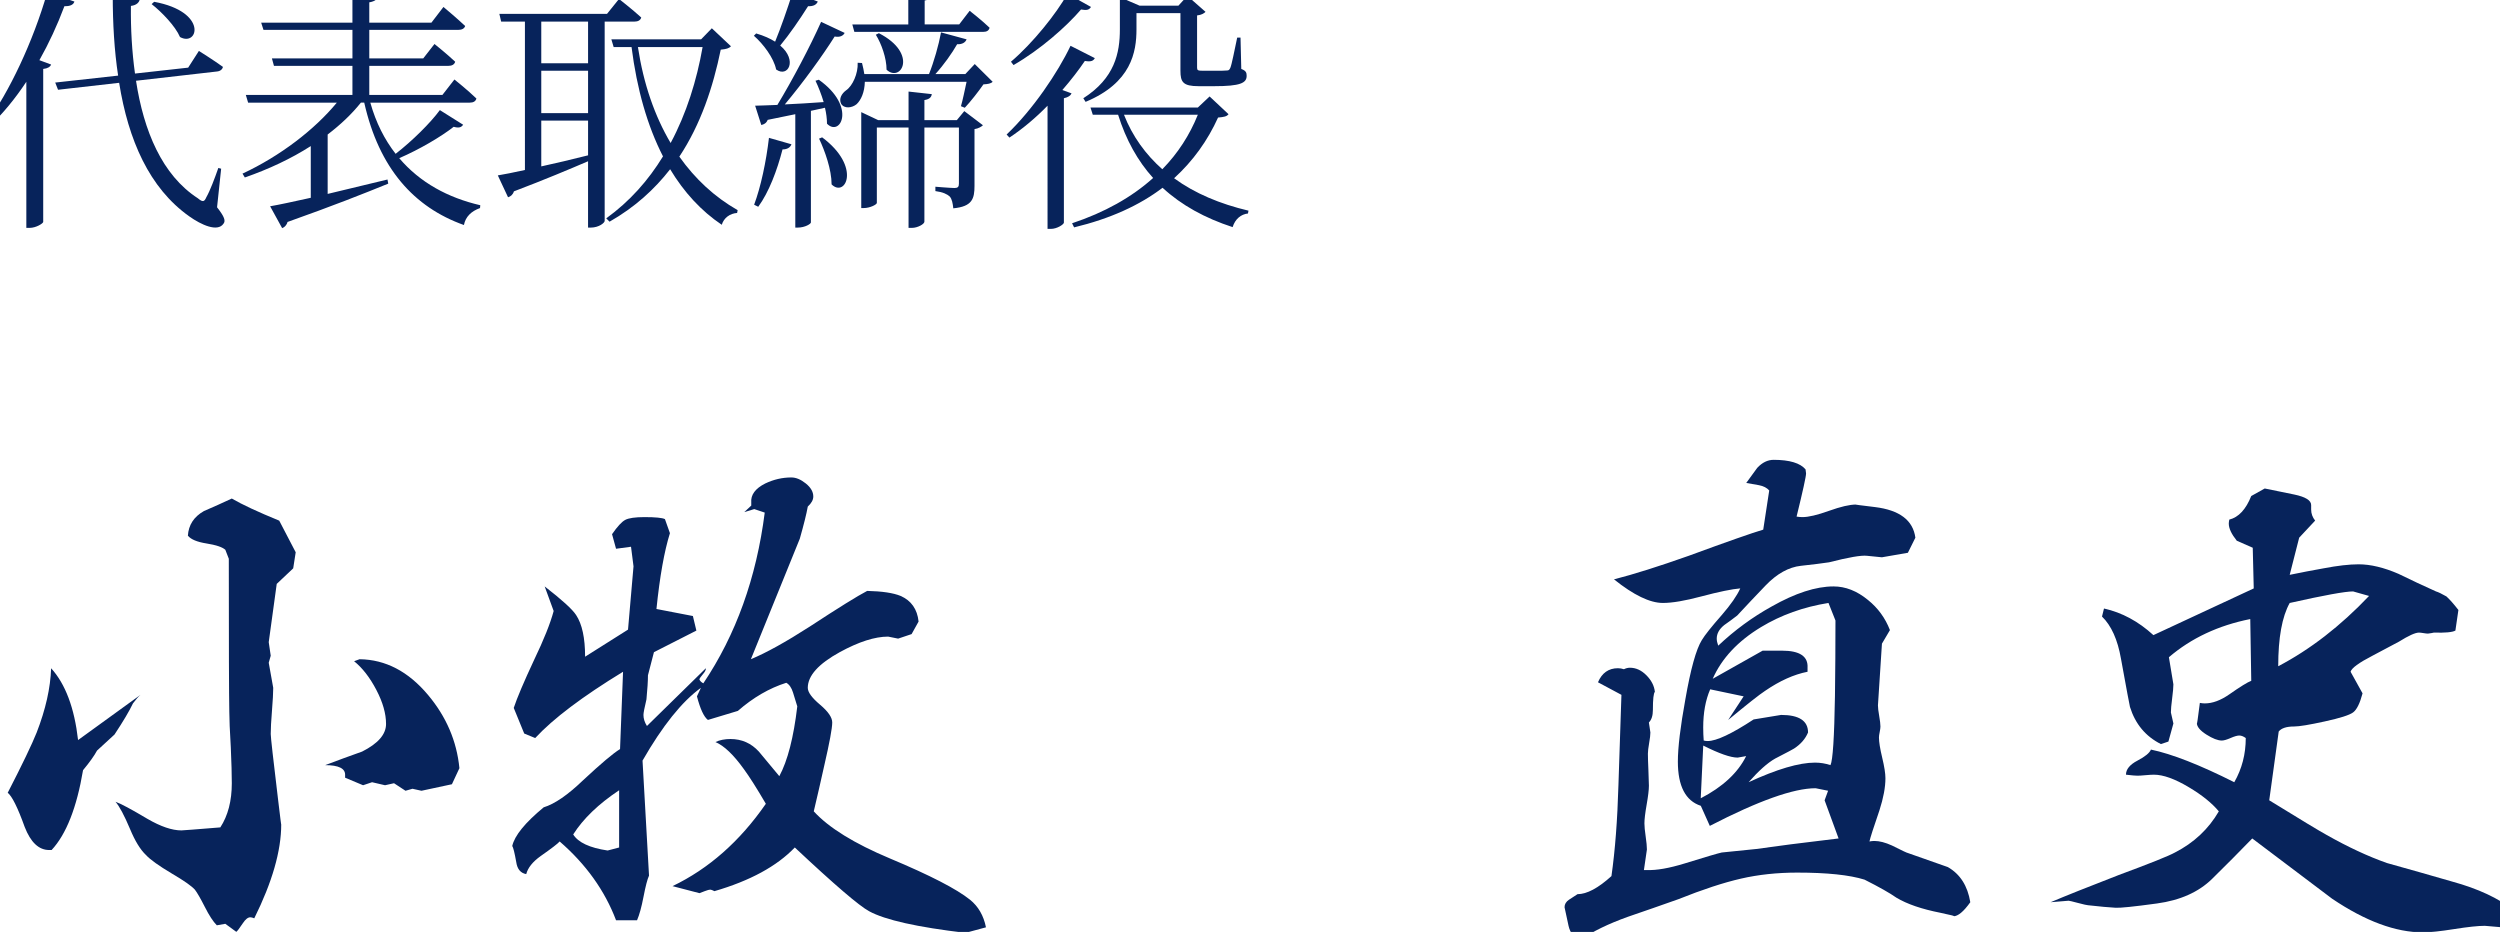
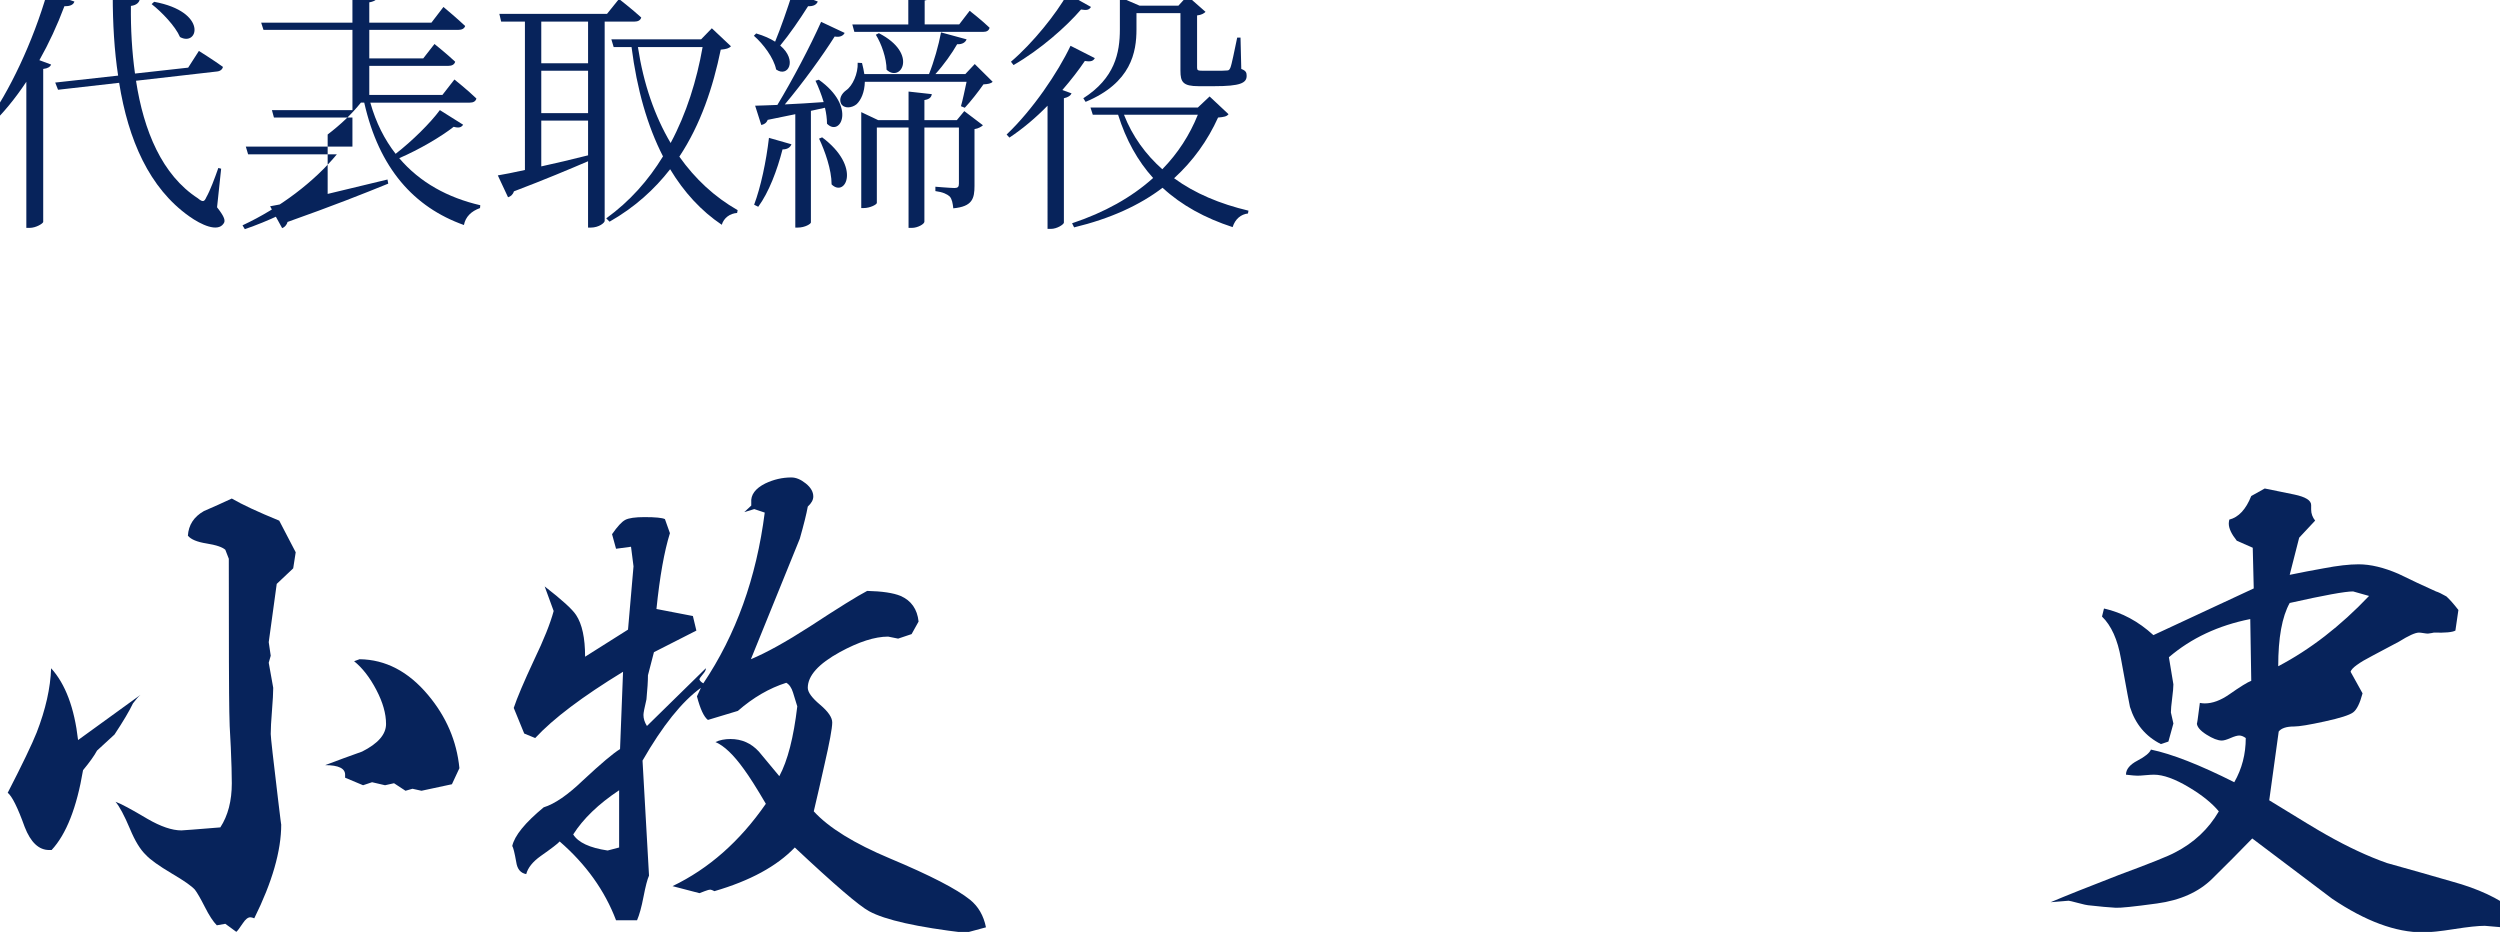
<svg xmlns="http://www.w3.org/2000/svg" width="158.252px" height="58.992px" viewBox="0 0 158.252 58.992">
  <g>
    <path fill="#07235B" d="M3.236,42.301c0.905,0.996,1.474,2.511,1.706,4.545l3.949-2.861c-0.126,0.106-0.284,0.286-0.474,0.54   c-0.232,0.488-0.622,1.144-1.169,1.971c-0.253,0.233-0.622,0.572-1.106,1.017c-0.169,0.318-0.464,0.731-0.885,1.24   c-0.4,2.374-1.064,4.058-1.99,5.054H3.11c-0.653,0-1.169-0.487-1.548-1.462c-0.442-1.229-0.801-1.949-1.074-2.161   c0.927-1.801,1.537-3.072,1.833-3.814C2.889,44.907,3.194,43.551,3.236,42.301z M14.673,31.558   c0.653,0.381,1.653,0.848,3.002,1.399l1.043,2.002l-0.158,1.017l-1.043,0.985l-0.506,3.687l0.126,0.858l-0.126,0.445l0.284,1.589   c0,0.318-0.027,0.801-0.079,1.446c-0.053,0.647-0.079,1.139-0.079,1.478c0,0.191,0.158,1.6,0.474,4.227   c0.126,1.06,0.19,1.557,0.19,1.494c0,1.675-0.569,3.655-1.706,5.944c-0.106-0.043-0.19-0.064-0.253-0.064   c-0.148,0-0.306,0.127-0.474,0.381c-0.211,0.318-0.348,0.498-0.411,0.54l-0.695-0.509l-0.537,0.095   c-0.232-0.233-0.485-0.62-0.758-1.16c-0.274-0.54-0.485-0.906-0.632-1.097c-0.211-0.233-0.695-0.572-1.453-1.017   c-0.821-0.487-1.369-0.879-1.643-1.176c-0.358-0.339-0.695-0.89-1.011-1.653c-0.358-0.847-0.663-1.419-0.916-1.716   c0.316,0.106,0.99,0.467,2.022,1.081c0.842,0.488,1.559,0.731,2.148,0.731c0.084,0,0.905-0.064,2.464-0.191   c0.484-0.741,0.727-1.674,0.727-2.797c0-0.55-0.021-1.303-0.063-2.257c-0.063-1.059-0.095-1.812-0.095-2.257   c-0.021-1.017-0.032-4.248-0.032-9.694L14.263,34.8c-0.19-0.169-0.585-0.302-1.185-0.397c-0.6-0.095-0.995-0.259-1.185-0.493   c0.042-0.677,0.379-1.197,1.011-1.557C13.494,32.098,14.084,31.834,14.673,31.558z M22.762,41.729   c1.643,0.022,3.085,0.774,4.329,2.257c1.158,1.378,1.822,2.924,1.99,4.64l-0.474,1.017l-1.927,0.413l-0.569-0.127l-0.442,0.127   l-0.727-0.477l-0.569,0.127l-0.821-0.191l-0.569,0.191l-1.137-0.477v-0.159c0.021-0.423-0.4-0.636-1.264-0.636   c0.779-0.296,1.559-0.582,2.338-0.858c1.011-0.509,1.517-1.091,1.517-1.748c0-0.657-0.205-1.377-0.616-2.161   c-0.411-0.784-0.88-1.388-1.406-1.812L22.762,41.729z" />
    <path fill="#07235B" d="M50.092,30.223c0.295,0,0.6,0.127,0.916,0.381c0.316,0.254,0.474,0.53,0.474,0.826   c0,0.213-0.116,0.424-0.348,0.636c-0.084,0.467-0.253,1.144-0.506,2.034l-3.096,7.628c0.969-0.402,2.212-1.091,3.728-2.066   c1.811-1.186,3.022-1.939,3.633-2.257c0.948,0.022,1.653,0.127,2.117,0.318c0.674,0.297,1.053,0.837,1.137,1.621l-0.442,0.795   l-0.853,0.286l-0.632-0.127c-0.843,0-1.864,0.329-3.065,0.985c-1.348,0.742-2.022,1.494-2.022,2.257   c0,0.276,0.258,0.631,0.774,1.065c0.516,0.435,0.774,0.81,0.774,1.128c0,0.361-0.169,1.271-0.506,2.733   c-0.211,0.954-0.432,1.918-0.663,2.892c0.948,1.039,2.559,2.034,4.834,2.988c2.528,1.06,4.213,1.928,5.055,2.606   c0.526,0.424,0.863,1.006,1.011,1.748l-1.295,0.35c-3.054-0.361-5.087-0.815-6.098-1.367c-0.632-0.339-2.201-1.685-4.708-4.037   c-1.137,1.187-2.833,2.109-5.087,2.765c-0.126-0.064-0.211-0.095-0.253-0.095c-0.084,0-0.205,0.032-0.363,0.095   c-0.158,0.064-0.269,0.106-0.332,0.127l-1.706-0.445c2.296-1.102,4.265-2.839,5.908-5.213c-0.569-0.974-1.032-1.705-1.39-2.193   c-0.653-0.911-1.253-1.483-1.801-1.716c0.273-0.127,0.589-0.191,0.948-0.191c0.716,0,1.316,0.265,1.801,0.795   c0.421,0.509,0.853,1.028,1.295,1.557c0.526-0.974,0.905-2.447,1.137-4.418c-0.084-0.275-0.174-0.566-0.269-0.874   c-0.095-0.307-0.237-0.514-0.427-0.62c-1.074,0.34-2.096,0.933-3.065,1.78l-1.896,0.572c-0.253-0.191-0.485-0.688-0.695-1.494   l0.253-0.54c-1.201,0.869-2.433,2.406-3.697,4.609c0.084,1.547,0.221,3.973,0.411,7.279c-0.106,0.233-0.221,0.678-0.348,1.335   c-0.126,0.657-0.264,1.155-0.411,1.494h-1.327c-0.716-1.886-1.907-3.549-3.57-4.99c-0.106,0.127-0.506,0.435-1.201,0.922   c-0.506,0.361-0.811,0.742-0.916,1.144c-0.358-0.064-0.569-0.318-0.632-0.763c-0.106-0.593-0.19-0.932-0.253-1.017   c0.147-0.657,0.811-1.472,1.99-2.447c0.695-0.212,1.527-0.784,2.496-1.716c1.137-1.059,1.916-1.716,2.338-1.971l0.19-4.895   c-2.57,1.568-4.423,2.967-5.561,4.196l-0.695-0.286l-0.663-1.621c0.21-0.636,0.642-1.653,1.295-3.051   c0.611-1.271,1.021-2.298,1.232-3.083l-0.569-1.557c1.095,0.848,1.758,1.452,1.99,1.812c0.379,0.572,0.569,1.452,0.569,2.638   l2.717-1.716l0.348-4.005l-0.158-1.24l-0.948,0.127l-0.253-0.922c0.337-0.487,0.616-0.789,0.837-0.906   c0.221-0.116,0.626-0.175,1.216-0.175c0.695,0,1.127,0.043,1.295,0.127l0.316,0.89c-0.358,1.144-0.643,2.744-0.853,4.799   l2.306,0.445l0.221,0.922l-2.686,1.367c-0.084,0.34-0.211,0.826-0.379,1.462c0,0.361-0.032,0.869-0.095,1.526   c-0.126,0.53-0.19,0.858-0.19,0.985c0,0.233,0.074,0.467,0.221,0.699l3.728-3.655v0.032c0,0.085-0.063,0.202-0.19,0.35   c-0.126,0.149-0.2,0.254-0.221,0.318c0.042,0.106,0.126,0.191,0.253,0.254c2.064-3.072,3.359-6.675,3.886-10.807l-0.663-0.222   l-0.632,0.191l0.442-0.413v-0.191c-0.042-0.487,0.253-0.89,0.885-1.208C48.975,30.35,49.523,30.223,50.092,30.223z M39.191,50.024   c-1.306,0.869-2.275,1.802-2.907,2.797c0.316,0.509,1.043,0.848,2.18,1.017l0.727-0.191V50.024z" />
-     <path fill="#07235B" d="M114.293,29.714l0.032,0.254c0,0.191-0.2,1.103-0.6,2.733c0.126,0.022,0.253,0.032,0.379,0.032   c0.379,0,0.937-0.132,1.675-0.397c0.738-0.264,1.306-0.397,1.706-0.397c-0.084,0,0.316,0.054,1.201,0.159   c1.559,0.191,2.412,0.837,2.559,1.939l-0.474,0.954l-1.643,0.286l-0.948-0.095c-0.358-0.042-1.158,0.095-2.401,0.413   c-0.422,0.064-1.016,0.138-1.785,0.222c-0.769,0.085-1.512,0.499-2.227,1.24c-0.611,0.636-1.211,1.271-1.801,1.907   c-0.273,0.213-0.548,0.413-0.821,0.604c-0.316,0.254-0.474,0.54-0.474,0.858c0,0.127,0.032,0.276,0.095,0.445   c1.032-0.974,2.159-1.801,3.381-2.479c1.496-0.847,2.801-1.271,3.918-1.271c0.758,0,1.485,0.286,2.18,0.858   c0.632,0.509,1.095,1.144,1.39,1.907l-0.506,0.858l-0.253,3.909c0,0.149,0.027,0.371,0.079,0.667   c0.052,0.297,0.079,0.519,0.079,0.667c0,0.085-0.016,0.202-0.047,0.35c-0.032,0.149-0.047,0.265-0.047,0.35   c0,0.276,0.068,0.699,0.205,1.271c0.137,0.572,0.205,1.007,0.205,1.303c0,0.572-0.126,1.251-0.379,2.034   c-0.379,1.103-0.589,1.759-0.632,1.971c0.106-0.021,0.21-0.032,0.316-0.032c0.316,0,0.684,0.095,1.106,0.286   c0.632,0.318,0.969,0.477,1.011,0.477c0.842,0.297,1.685,0.594,2.528,0.89c0.779,0.445,1.253,1.187,1.422,2.225   c-0.422,0.593-0.779,0.89-1.074,0.89c0.169,0-0.106-0.074-0.821-0.222c-1.18-0.233-2.106-0.551-2.78-0.954   c-0.422-0.297-1.095-0.678-2.022-1.144c-0.948-0.296-2.37-0.445-4.265-0.445c-1.264,0-2.449,0.127-3.554,0.381   c-1.106,0.254-2.428,0.688-3.965,1.303c-1.074,0.381-2.138,0.752-3.191,1.112c-1.243,0.445-2.243,0.933-3.002,1.462   c-0.4-0.127-0.653-0.424-0.758-0.89c-0.084-0.402-0.169-0.795-0.253-1.176c0-0.191,0.095-0.35,0.284-0.477   c0.19-0.127,0.368-0.243,0.537-0.35c0.589,0,1.306-0.381,2.148-1.144c0.232-1.631,0.379-3.549,0.442-5.753   c0.063-1.907,0.126-3.814,0.19-5.721l-1.485-0.795c0.253-0.593,0.674-0.89,1.264-0.89c0.126,0,0.253,0.022,0.379,0.064   c0.126-0.064,0.253-0.095,0.379-0.095c0.379,0,0.727,0.159,1.043,0.477c0.316,0.318,0.495,0.667,0.537,1.049   c-0.084,0.085-0.126,0.467-0.126,1.144c0,0.361-0.084,0.626-0.253,0.795l0.095,0.636c0,0.149-0.027,0.371-0.079,0.667   c-0.052,0.297-0.079,0.519-0.079,0.667c0,0.233,0.011,0.583,0.032,1.049c0.021,0.467,0.032,0.795,0.032,0.985   c0,0.254-0.047,0.652-0.142,1.192c-0.095,0.54-0.142,0.938-0.142,1.192c0,0.191,0.027,0.467,0.079,0.826   c0.052,0.361,0.079,0.636,0.079,0.826l-0.19,1.303h0.19c0.611,0.022,1.401-0.116,2.37-0.413c1.369-0.423,2.159-0.657,2.37-0.699   c0.147-0.021,0.874-0.095,2.18-0.222c1.158-0.169,2.896-0.391,5.213-0.667l-0.885-2.416l0.221-0.604l-0.79-0.159   c-1.39,0-3.623,0.795-6.698,2.384l-0.569-1.271c-0.969-0.318-1.453-1.25-1.453-2.797c0-0.89,0.158-2.203,0.474-3.941   c0.337-1.928,0.684-3.178,1.043-3.751c0.19-0.318,0.611-0.847,1.264-1.589c0.569-0.657,0.959-1.218,1.169-1.685   c-0.526,0.043-1.348,0.213-2.464,0.509c-1.032,0.276-1.843,0.413-2.433,0.413c-0.821,0-1.853-0.498-3.096-1.494   c1.243-0.318,2.823-0.815,4.739-1.494c2.422-0.89,3.992-1.44,4.708-1.653l0.379-2.479c-0.147-0.169-0.363-0.28-0.648-0.334   c-0.284-0.053-0.553-0.1-0.806-0.143l0.695-0.954c0.316-0.339,0.663-0.509,1.043-0.509   C113.282,29.11,113.956,29.312,114.293,29.714z M107.816,47.195l-0.158,3.337c1.39-0.72,2.349-1.61,2.875-2.67l-0.537,0.095   C109.554,47.958,108.827,47.704,107.816,47.195z M108.416,42.968l3.16-1.78c-0.042,0,0.368,0,1.232,0   c1.117,0,1.654,0.361,1.611,1.081v0.254c-0.864,0.17-1.758,0.572-2.686,1.208c-0.358,0.233-1.137,0.848-2.338,1.843l0.979-1.494   l-2.117-0.445c-0.295,0.678-0.442,1.484-0.442,2.416c0,0.297,0.011,0.572,0.032,0.826c0.084,0.022,0.169,0.032,0.253,0.032   c0.548,0,1.517-0.455,2.907-1.367l1.738-0.286c1.137,0,1.706,0.371,1.706,1.112c-0.169,0.403-0.463,0.742-0.885,1.017   c-0.021,0.022-0.422,0.233-1.201,0.636c-0.485,0.276-1.043,0.774-1.675,1.494c1.79-0.826,3.191-1.24,4.202-1.24   c0.337,0,0.663,0.054,0.979,0.159c0.147-0.296,0.242-1.758,0.284-4.386c0.021-1.589,0.032-3.178,0.032-4.768l-0.442-1.112   c-1.58,0.254-3.002,0.763-4.265,1.526C110.007,40.584,108.985,41.676,108.416,42.968z" />
    <path fill="#07235B" d="M143.36,30.922l1.864,0.381c0.716,0.149,1.074,0.371,1.074,0.667c0,0.043,0,0.095,0,0.159s0,0.106,0,0.127   c0,0.254,0.084,0.488,0.253,0.699l-1.011,1.081l-0.6,2.352c0.716-0.148,1.433-0.286,2.148-0.413   c0.885-0.169,1.622-0.254,2.212-0.254c0.758,0,1.6,0.202,2.528,0.604c0.779,0.381,1.569,0.753,2.37,1.112   c0.147,0.043,0.368,0.149,0.663,0.318c0.21,0.191,0.463,0.477,0.758,0.858l-0.19,1.303c-0.19,0.106-0.643,0.149-1.359,0.127   c-0.084,0.022-0.21,0.043-0.379,0.064c-0.063,0-0.158-0.01-0.284-0.032c-0.126-0.021-0.221-0.032-0.284-0.032   c-0.232,0-0.653,0.191-1.264,0.572c-0.569,0.297-1.127,0.594-1.675,0.89c-0.864,0.445-1.327,0.785-1.39,1.017l0.758,1.367   c-0.169,0.636-0.368,1.039-0.6,1.208c-0.232,0.17-0.832,0.361-1.801,0.572c-0.969,0.213-1.611,0.318-1.927,0.318   c-0.485,0-0.811,0.106-0.979,0.318l-0.6,4.354c1.959,1.208,3.17,1.939,3.633,2.193c1.348,0.763,2.622,1.357,3.823,1.78   c1.369,0.381,2.749,0.774,4.139,1.176c1.622,0.445,2.918,1.049,3.886,1.812l-0.095,0.667l-0.632,0.413l-1.106-0.095   c-0.422,0-1.069,0.069-1.943,0.207c-0.874,0.138-1.532,0.207-1.975,0.207c-1.727,0-3.644-0.71-5.75-2.13   c-1.685-1.271-3.37-2.543-5.055-3.814c-0.842,0.869-1.69,1.722-2.543,2.559c-0.853,0.837-2.017,1.356-3.491,1.557   c-1.474,0.202-2.349,0.291-2.622,0.27c-0.4-0.021-0.979-0.074-1.738-0.159c-0.063,0-0.273-0.048-0.632-0.143   c-0.358-0.095-0.558-0.143-0.6-0.143l-1.137,0.095c0.948-0.402,2.38-0.974,4.297-1.716c2.001-0.741,3.191-1.218,3.57-1.43   c1.201-0.614,2.128-1.483,2.78-2.606c-0.442-0.529-1.074-1.038-1.896-1.526c-0.885-0.529-1.622-0.795-2.212-0.795   c-0.126,0-0.305,0.011-0.537,0.032c-0.232,0.022-0.4,0.032-0.506,0.032c-0.126,0-0.368-0.021-0.727-0.064   c0-0.339,0.242-0.636,0.727-0.89s0.769-0.487,0.853-0.699c1.327,0.276,3.085,0.964,5.276,2.066c0.485-0.847,0.727-1.78,0.727-2.797   c-0.147-0.105-0.284-0.159-0.411-0.159c-0.126,0-0.311,0.054-0.553,0.159c-0.242,0.106-0.427,0.159-0.553,0.159   c-0.253,0-0.58-0.127-0.979-0.381c-0.4-0.254-0.6-0.498-0.6-0.731c0,0.17,0.063-0.254,0.19-1.271   c0.106,0.022,0.21,0.032,0.316,0.032c0.485,0,1-0.191,1.548-0.572c0.695-0.487,1.158-0.773,1.39-0.858l-0.063-3.909   c-2.022,0.403-3.739,1.208-5.15,2.416l0.284,1.716c0,0.191-0.027,0.488-0.079,0.89c-0.052,0.403-0.079,0.699-0.079,0.89   l0.158,0.699l-0.316,1.144l-0.474,0.159c-0.969-0.487-1.622-1.271-1.959-2.352c-0.021-0.064-0.21-1.081-0.569-3.051   c-0.21-1.208-0.611-2.098-1.201-2.67l0.126-0.509c1.137,0.254,2.18,0.816,3.128,1.685l6.351-2.956l-0.063-2.575l-1.011-0.445   c-0.337-0.423-0.506-0.784-0.506-1.081c0-0.064,0.011-0.148,0.032-0.254c0.589-0.148,1.053-0.646,1.39-1.494L143.36,30.922z    M144.94,38.169c-0.485,0.869-0.727,2.204-0.727,4.005c2.022-1.059,3.939-2.543,5.75-4.45l-1.011-0.286   C148.447,37.438,147.109,37.682,144.94,38.169z" />
  </g>
  <g>
    <path fill="#07235B" d="M4.71,0.098C4.661,0.277,4.467,0.407,4.078,0.391C3.626,1.596,3.091,2.752,2.493,3.81l0.744,0.277   c-0.065,0.147-0.21,0.244-0.502,0.277v9.687c-0.016,0.098-0.453,0.374-0.858,0.374h-0.21V5.177c-0.712,1.075-1.489,2.019-2.314,2.8   l-0.227-0.163c1.457-1.987,2.962-5.161,3.868-8.303L4.71,0.098z M13.74,13.122c0.485,0.619,0.55,0.863,0.404,1.042   c-0.372,0.537-1.392,0.081-2.168-0.472c-2.525-1.791-3.852-4.819-4.434-8.45l-3.868,0.44L3.496,5.226l3.981-0.44   c-0.242-1.595-0.34-3.305-0.34-5.063l1.716,0.212c-0.033,0.195-0.178,0.39-0.566,0.44C8.27,1.807,8.351,3.273,8.545,4.656   l3.366-0.374l0.679-1.058c0,0,0.939,0.587,1.522,1.01c-0.033,0.163-0.178,0.277-0.389,0.293L8.61,5.112   c0.486,3.174,1.651,5.975,3.916,7.44c0.291,0.244,0.405,0.244,0.534-0.065c0.227-0.391,0.534-1.205,0.761-1.856l0.178,0.049   L13.74,13.122z M9.759,0.114c3.431,0.635,2.783,2.866,1.635,2.23c-0.292-0.684-1.149-1.579-1.796-2.084L9.759,0.114z" />
-     <path fill="#07235B" d="M29.318,7.896c-0.114,0.162-0.259,0.228-0.599,0.13c-0.809,0.635-2.169,1.433-3.447,1.986   c1.311,1.546,3.091,2.507,5.13,2.979l-0.016,0.179c-0.55,0.195-0.922,0.553-1.019,1.074c-3.156-1.123-5.373-3.582-6.311-7.749   h-0.211c-0.583,0.733-1.294,1.4-2.104,2.019v3.761c1.165-0.277,2.46-0.586,3.787-0.912l0.048,0.261   c-1.473,0.602-3.528,1.416-6.376,2.426c-0.048,0.195-0.194,0.342-0.34,0.391l-0.761-1.384c0.566-0.097,1.473-0.293,2.573-0.537   V9.247c-1.246,0.798-2.67,1.466-4.175,1.987l-0.146-0.244c2.379-1.107,4.564-2.784,5.971-4.493h-5.616l-0.146-0.488h6.749v-1.84   h-4.968l-0.129-0.472h5.098V1.889h-5.632l-0.146-0.455h5.777v-1.921l1.65,0.179c-0.032,0.228-0.194,0.391-0.583,0.456v1.286h3.933   l0.761-0.993c0,0,0.841,0.7,1.375,1.205c-0.048,0.162-0.21,0.244-0.421,0.244h-5.648v1.807h3.415l0.712-0.912   c0,0,0.793,0.635,1.311,1.123c-0.049,0.179-0.21,0.261-0.437,0.261h-5.001v1.84h4.629l0.76-0.977c0,0,0.858,0.684,1.392,1.205   c-0.049,0.179-0.195,0.26-0.421,0.26h-6.295c0.356,1.27,0.906,2.345,1.602,3.24c1.052-0.814,2.217-1.97,2.8-2.768L29.318,7.896z" />
+     <path fill="#07235B" d="M29.318,7.896c-0.114,0.162-0.259,0.228-0.599,0.13c-0.809,0.635-2.169,1.433-3.447,1.986   c1.311,1.546,3.091,2.507,5.13,2.979l-0.016,0.179c-0.55,0.195-0.922,0.553-1.019,1.074c-3.156-1.123-5.373-3.582-6.311-7.749   h-0.211c-0.583,0.733-1.294,1.4-2.104,2.019v3.761c1.165-0.277,2.46-0.586,3.787-0.912l0.048,0.261   c-1.473,0.602-3.528,1.416-6.376,2.426c-0.048,0.195-0.194,0.342-0.34,0.391l-0.761-1.384c0.566-0.097,1.473-0.293,2.573-0.537   c-1.246,0.798-2.67,1.466-4.175,1.987l-0.146-0.244c2.379-1.107,4.564-2.784,5.971-4.493h-5.616l-0.146-0.488h6.749v-1.84   h-4.968l-0.129-0.472h5.098V1.889h-5.632l-0.146-0.455h5.777v-1.921l1.65,0.179c-0.032,0.228-0.194,0.391-0.583,0.456v1.286h3.933   l0.761-0.993c0,0,0.841,0.7,1.375,1.205c-0.048,0.162-0.21,0.244-0.421,0.244h-5.648v1.807h3.415l0.712-0.912   c0,0,0.793,0.635,1.311,1.123c-0.049,0.179-0.21,0.261-0.437,0.261h-5.001v1.84h4.629l0.76-0.977c0,0,0.858,0.684,1.392,1.205   c-0.049,0.179-0.195,0.26-0.421,0.26h-6.295c0.356,1.27,0.906,2.345,1.602,3.24c1.052-0.814,2.217-1.97,2.8-2.768L29.318,7.896z" />
    <path fill="#07235B" d="M38.276,1.368v12.617c0,0.114-0.356,0.423-0.89,0.423h-0.162v-4.2c-1.181,0.505-2.719,1.156-4.693,1.905   c-0.065,0.212-0.21,0.326-0.372,0.374l-0.647-1.384c0.389-0.066,0.987-0.179,1.716-0.342V1.368h-1.505l-0.113-0.488h6.813   l0.76-0.944c0,0,0.858,0.667,1.408,1.172c-0.048,0.179-0.21,0.26-0.437,0.26H38.276z M37.225,1.368h-2.962v2.638h2.962V1.368z    M34.263,7.163h2.962V4.478h-2.962V7.163z M34.263,10.533c0.906-0.195,1.926-0.44,2.962-0.7V7.636h-2.962V10.533z M46.271,2.931   c-0.129,0.131-0.291,0.179-0.647,0.212c-0.485,2.36-1.262,4.721-2.621,6.773c1.003,1.416,2.233,2.556,3.69,3.386L46.66,13.48   c-0.453,0.032-0.841,0.309-0.971,0.749c-1.311-0.88-2.395-2.068-3.269-3.517c-0.987,1.27-2.233,2.409-3.835,3.321l-0.21-0.212   c1.489-1.075,2.67-2.41,3.593-3.923c-0.987-1.921-1.651-4.249-1.991-6.919h-1.132l-0.146-0.489h5.68l0.68-0.7L46.271,2.931z    M40.381,2.98c0.356,2.344,1.068,4.379,2.071,6.072c1.003-1.872,1.651-3.956,2.023-6.072H40.381z" />
    <path fill="#07235B" d="M51.767,0.098c-0.081,0.196-0.275,0.309-0.615,0.294c-0.534,0.846-1.181,1.79-1.764,2.491   c1.117,0.944,0.485,2.051-0.259,1.514c-0.146-0.733-0.825-1.628-1.408-2.133l0.146-0.147c0.502,0.147,0.89,0.326,1.198,0.521   c0.356-0.863,0.777-2.067,1.117-3.142L51.767,0.098z M47.737,12.959c0.421-1.123,0.761-2.719,0.939-4.233L50.1,9.133   c-0.065,0.179-0.242,0.326-0.566,0.326c-0.34,1.319-0.858,2.702-1.537,3.63L47.737,12.959z M51.832,5.047   c2.411,1.709,1.36,3.647,0.518,2.784c0-0.309-0.048-0.668-0.129-1.01c-0.275,0.065-0.567,0.13-0.89,0.195v7.066   c0,0.081-0.356,0.325-0.842,0.325h-0.146V7.229l-1.748,0.358c-0.081,0.212-0.243,0.293-0.405,0.325l-0.389-1.221   c0.324,0,0.825-0.033,1.408-0.049c0.955-1.579,2.088-3.728,2.768-5.259l1.489,0.7c-0.081,0.179-0.308,0.293-0.631,0.228   c-0.76,1.205-2.007,2.93-3.156,4.298c0.728-0.033,1.57-0.081,2.46-0.147c-0.146-0.489-0.34-0.977-0.518-1.351L51.832,5.047z    M52.042,8.694c2.508,1.872,1.473,3.842,0.599,2.979c0-0.928-0.421-2.117-0.793-2.898L52.042,8.694z M62.836,5.177   c-0.113,0.114-0.291,0.147-0.583,0.163c-0.291,0.423-0.825,1.107-1.181,1.481l-0.243-0.098c0.114-0.39,0.243-1.026,0.356-1.546   h-6.44c-0.016,0.667-0.243,1.156-0.518,1.416c-0.292,0.244-0.793,0.309-0.987-0.032c-0.146-0.309,0.032-0.635,0.324-0.847   c0.404-0.277,0.76-1.058,0.728-1.742l0.275,0.016c0.065,0.244,0.113,0.489,0.146,0.7h4.095c0.307-0.765,0.615-1.84,0.76-2.638   l1.618,0.44C61.121,2.67,60.927,2.817,60.587,2.8c-0.324,0.57-0.842,1.303-1.376,1.889h1.894l0.598-0.635L62.836,5.177z    M53.952,1.547h3.544v-2.051l1.489,0.162c-0.032,0.196-0.146,0.326-0.453,0.374v1.514h2.185l0.663-0.863   c0,0,0.793,0.618,1.262,1.074c-0.049,0.179-0.178,0.261-0.405,0.261h-8.156L53.952,1.547z M61.04,7.033l1.181,0.895   c-0.08,0.081-0.291,0.212-0.534,0.244v3.582c0,0.814-0.13,1.319-1.343,1.433c-0.033-0.309-0.081-0.587-0.227-0.749   c-0.162-0.147-0.421-0.277-0.906-0.342V11.82c0,0,0.971,0.081,1.214,0.081c0.21,0,0.275-0.081,0.275-0.277V8.075h-2.185v5.959   c0,0.147-0.421,0.391-0.793,0.391h-0.21V8.075h-2.007v4.77c0,0.098-0.421,0.326-0.841,0.326h-0.146V7.098l1.068,0.505h1.926V5.796   l1.473,0.163c-0.032,0.195-0.146,0.325-0.469,0.374v1.27h2.055L61.04,7.033z M55.635,2.101c2.508,1.286,1.392,3.158,0.485,2.311   c0-0.733-0.324-1.644-0.68-2.214L55.635,2.101z" />
    <path fill="#07235B" d="M69.303,3.679c-0.097,0.179-0.242,0.244-0.631,0.179c-0.372,0.553-0.858,1.188-1.424,1.84L67.83,5.91   c-0.065,0.147-0.21,0.244-0.485,0.309v7.879c-0.016,0.114-0.437,0.391-0.825,0.391h-0.21V6.691   C65.581,7.44,64.756,8.14,63.898,8.71L63.72,8.515c1.651-1.563,3.253-3.94,4.046-5.616L69.303,3.679z M69.06,0.44   c-0.114,0.179-0.243,0.228-0.631,0.163c-0.922,1.074-2.573,2.54-4.272,3.516l-0.162-0.212c1.376-1.172,2.864-3.028,3.577-4.298   L69.06,0.44z M77.767,7.229c-0.113,0.147-0.291,0.179-0.663,0.212c-0.663,1.465-1.586,2.751-2.783,3.842   c1.311,0.96,2.913,1.628,4.709,2.052l-0.033,0.179c-0.437,0.049-0.809,0.342-0.971,0.863c-1.748-0.57-3.237-1.384-4.435-2.491   c-1.456,1.107-3.301,1.954-5.599,2.507l-0.129-0.26c2.055-0.684,3.771-1.644,5.13-2.866c-0.971-1.074-1.716-2.409-2.217-4.005   h-1.602l-0.146-0.456h6.797l0.744-0.7L77.767,7.229z M68.575,6.219c1.99-1.27,2.314-2.865,2.314-4.363v-2.035l1.246,0.537h2.46   l0.566-0.619l1.149,1.01c-0.097,0.097-0.243,0.195-0.534,0.228v3.305c0,0.163,0.048,0.196,0.356,0.196h0.809   c0.324,0,0.583,0,0.712-0.016c0.129,0,0.161-0.033,0.226-0.163c0.097-0.228,0.259-1.091,0.437-1.921h0.21l0.048,1.986   c0.308,0.114,0.34,0.244,0.34,0.44c0,0.456-0.421,0.651-2.039,0.651h-1.003c-0.987,0-1.149-0.26-1.149-0.976V0.831h-2.783v1.026   c0,1.433-0.324,3.386-3.221,4.591L68.575,6.219z M71.148,7.261c0.534,1.368,1.376,2.523,2.428,3.452   c0.987-1.01,1.731-2.165,2.249-3.452H71.148z" />
  </g>
</svg>